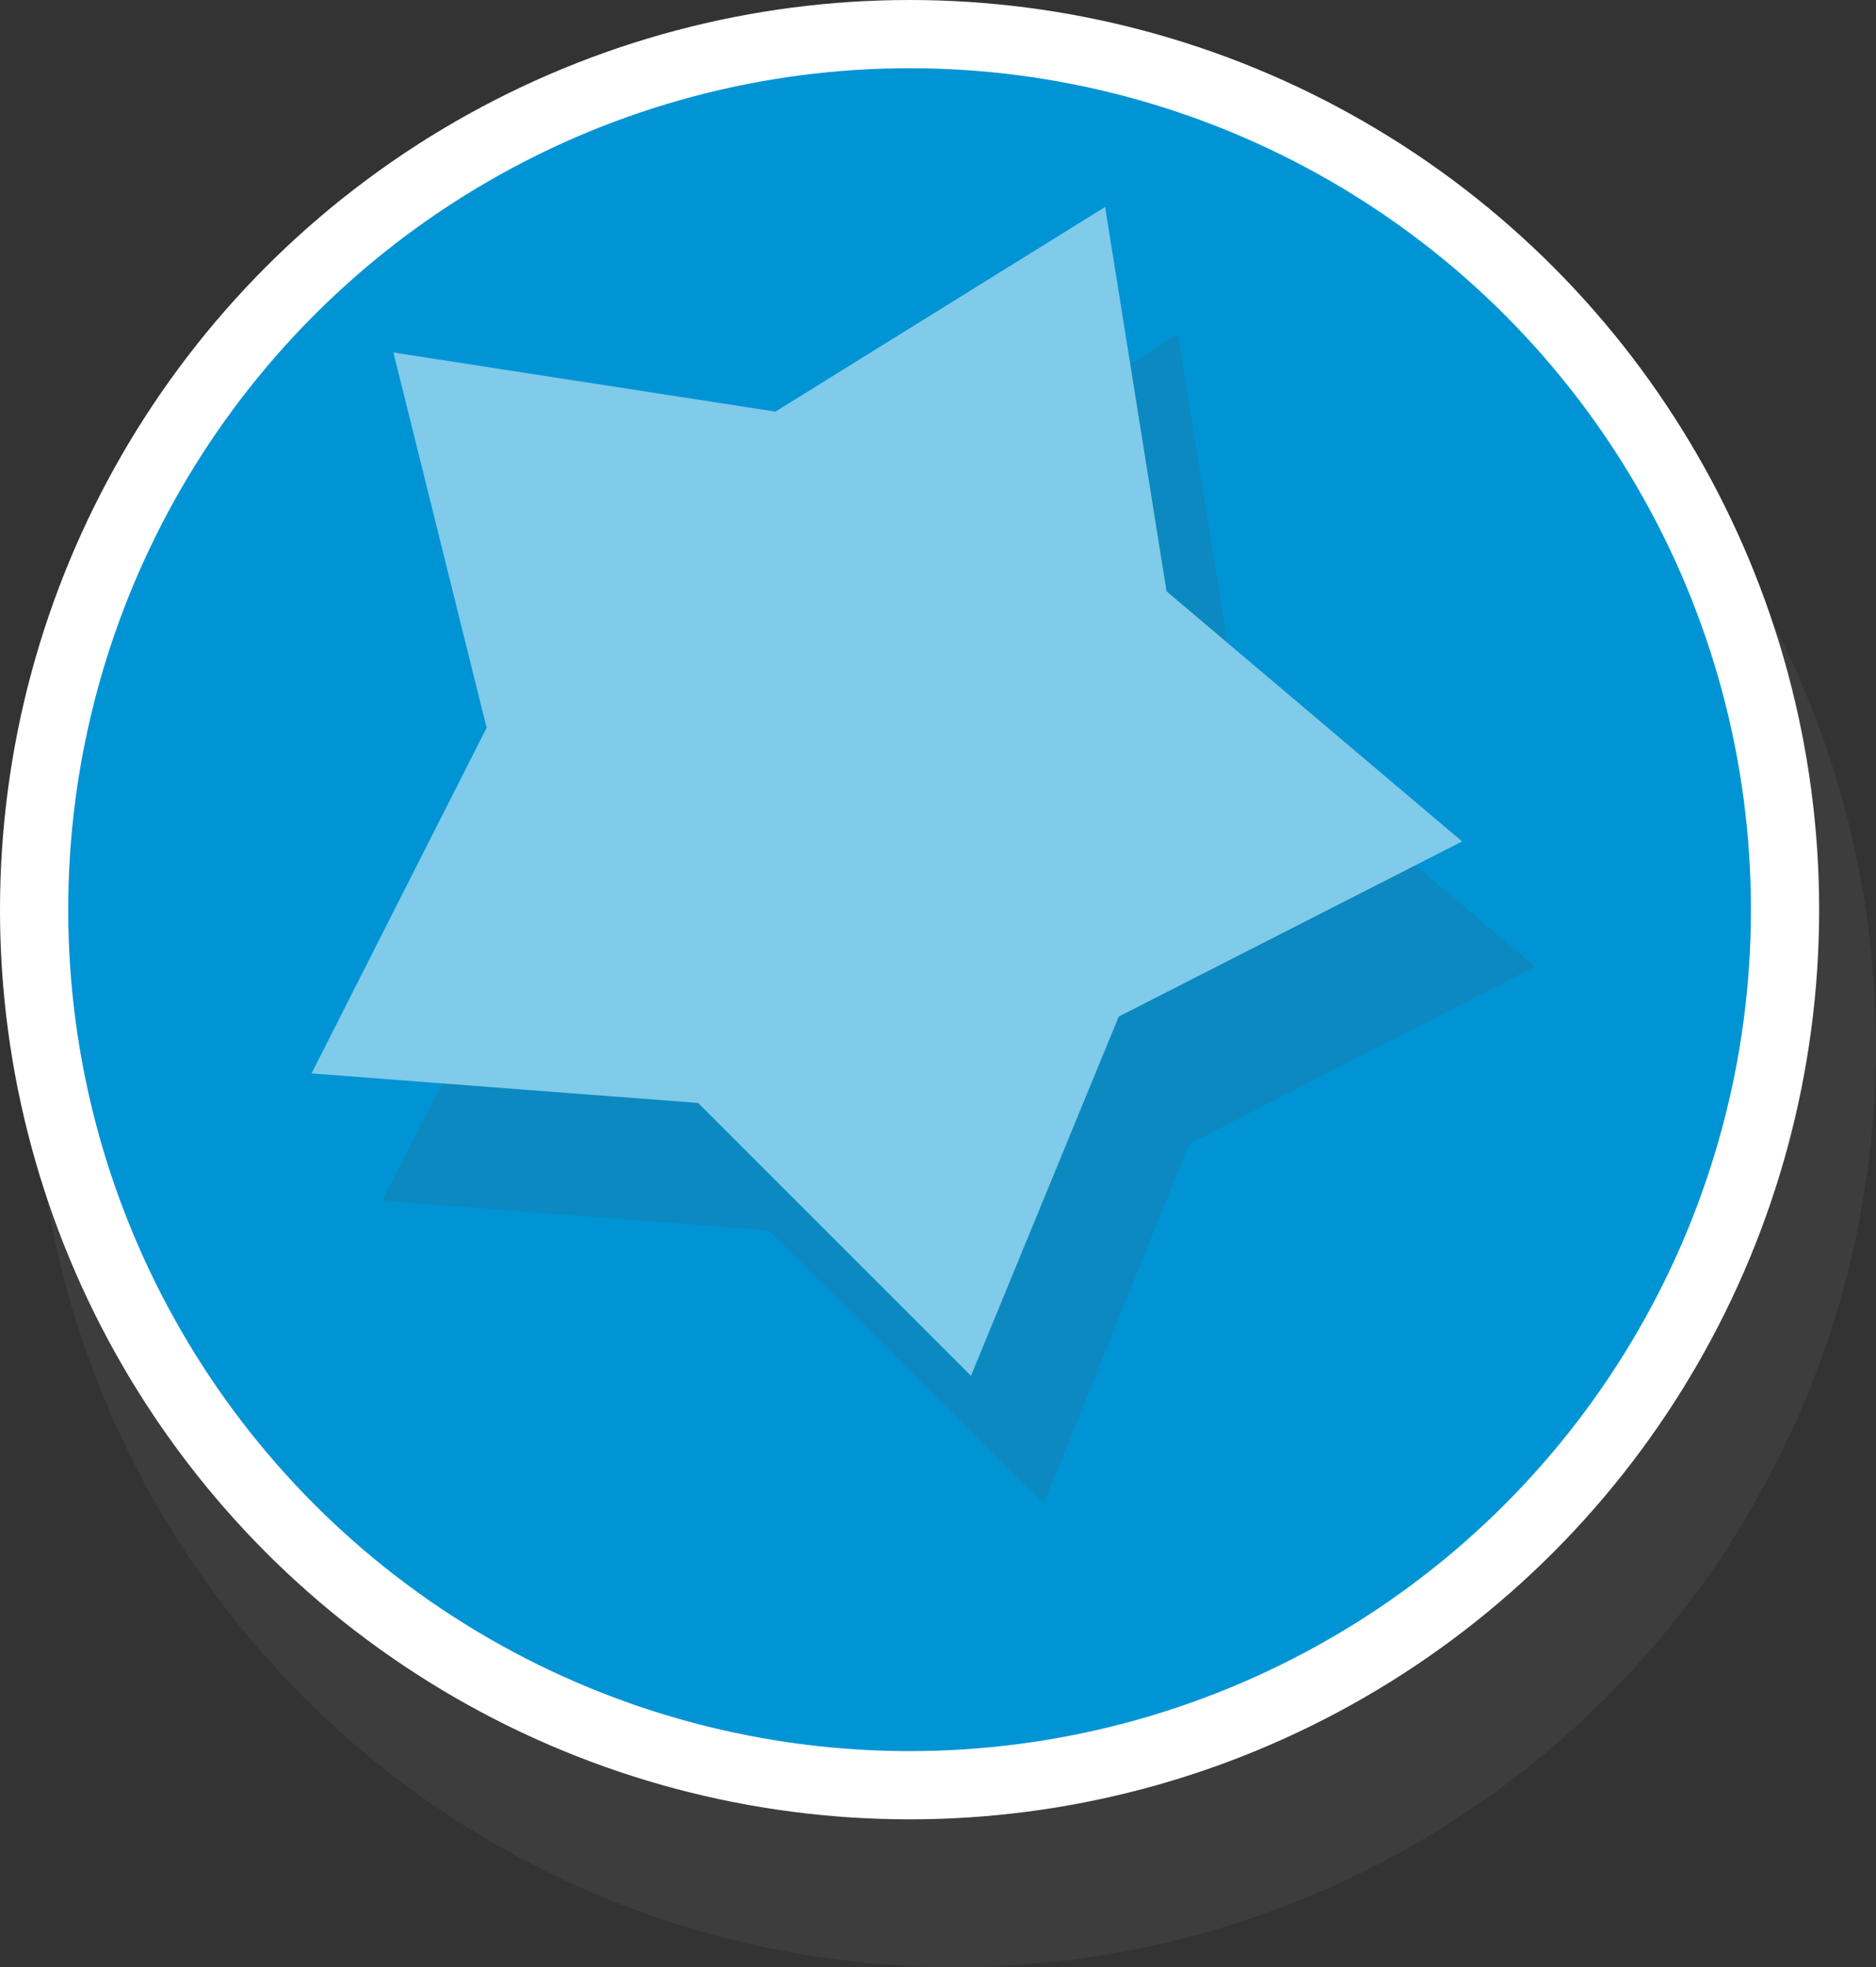
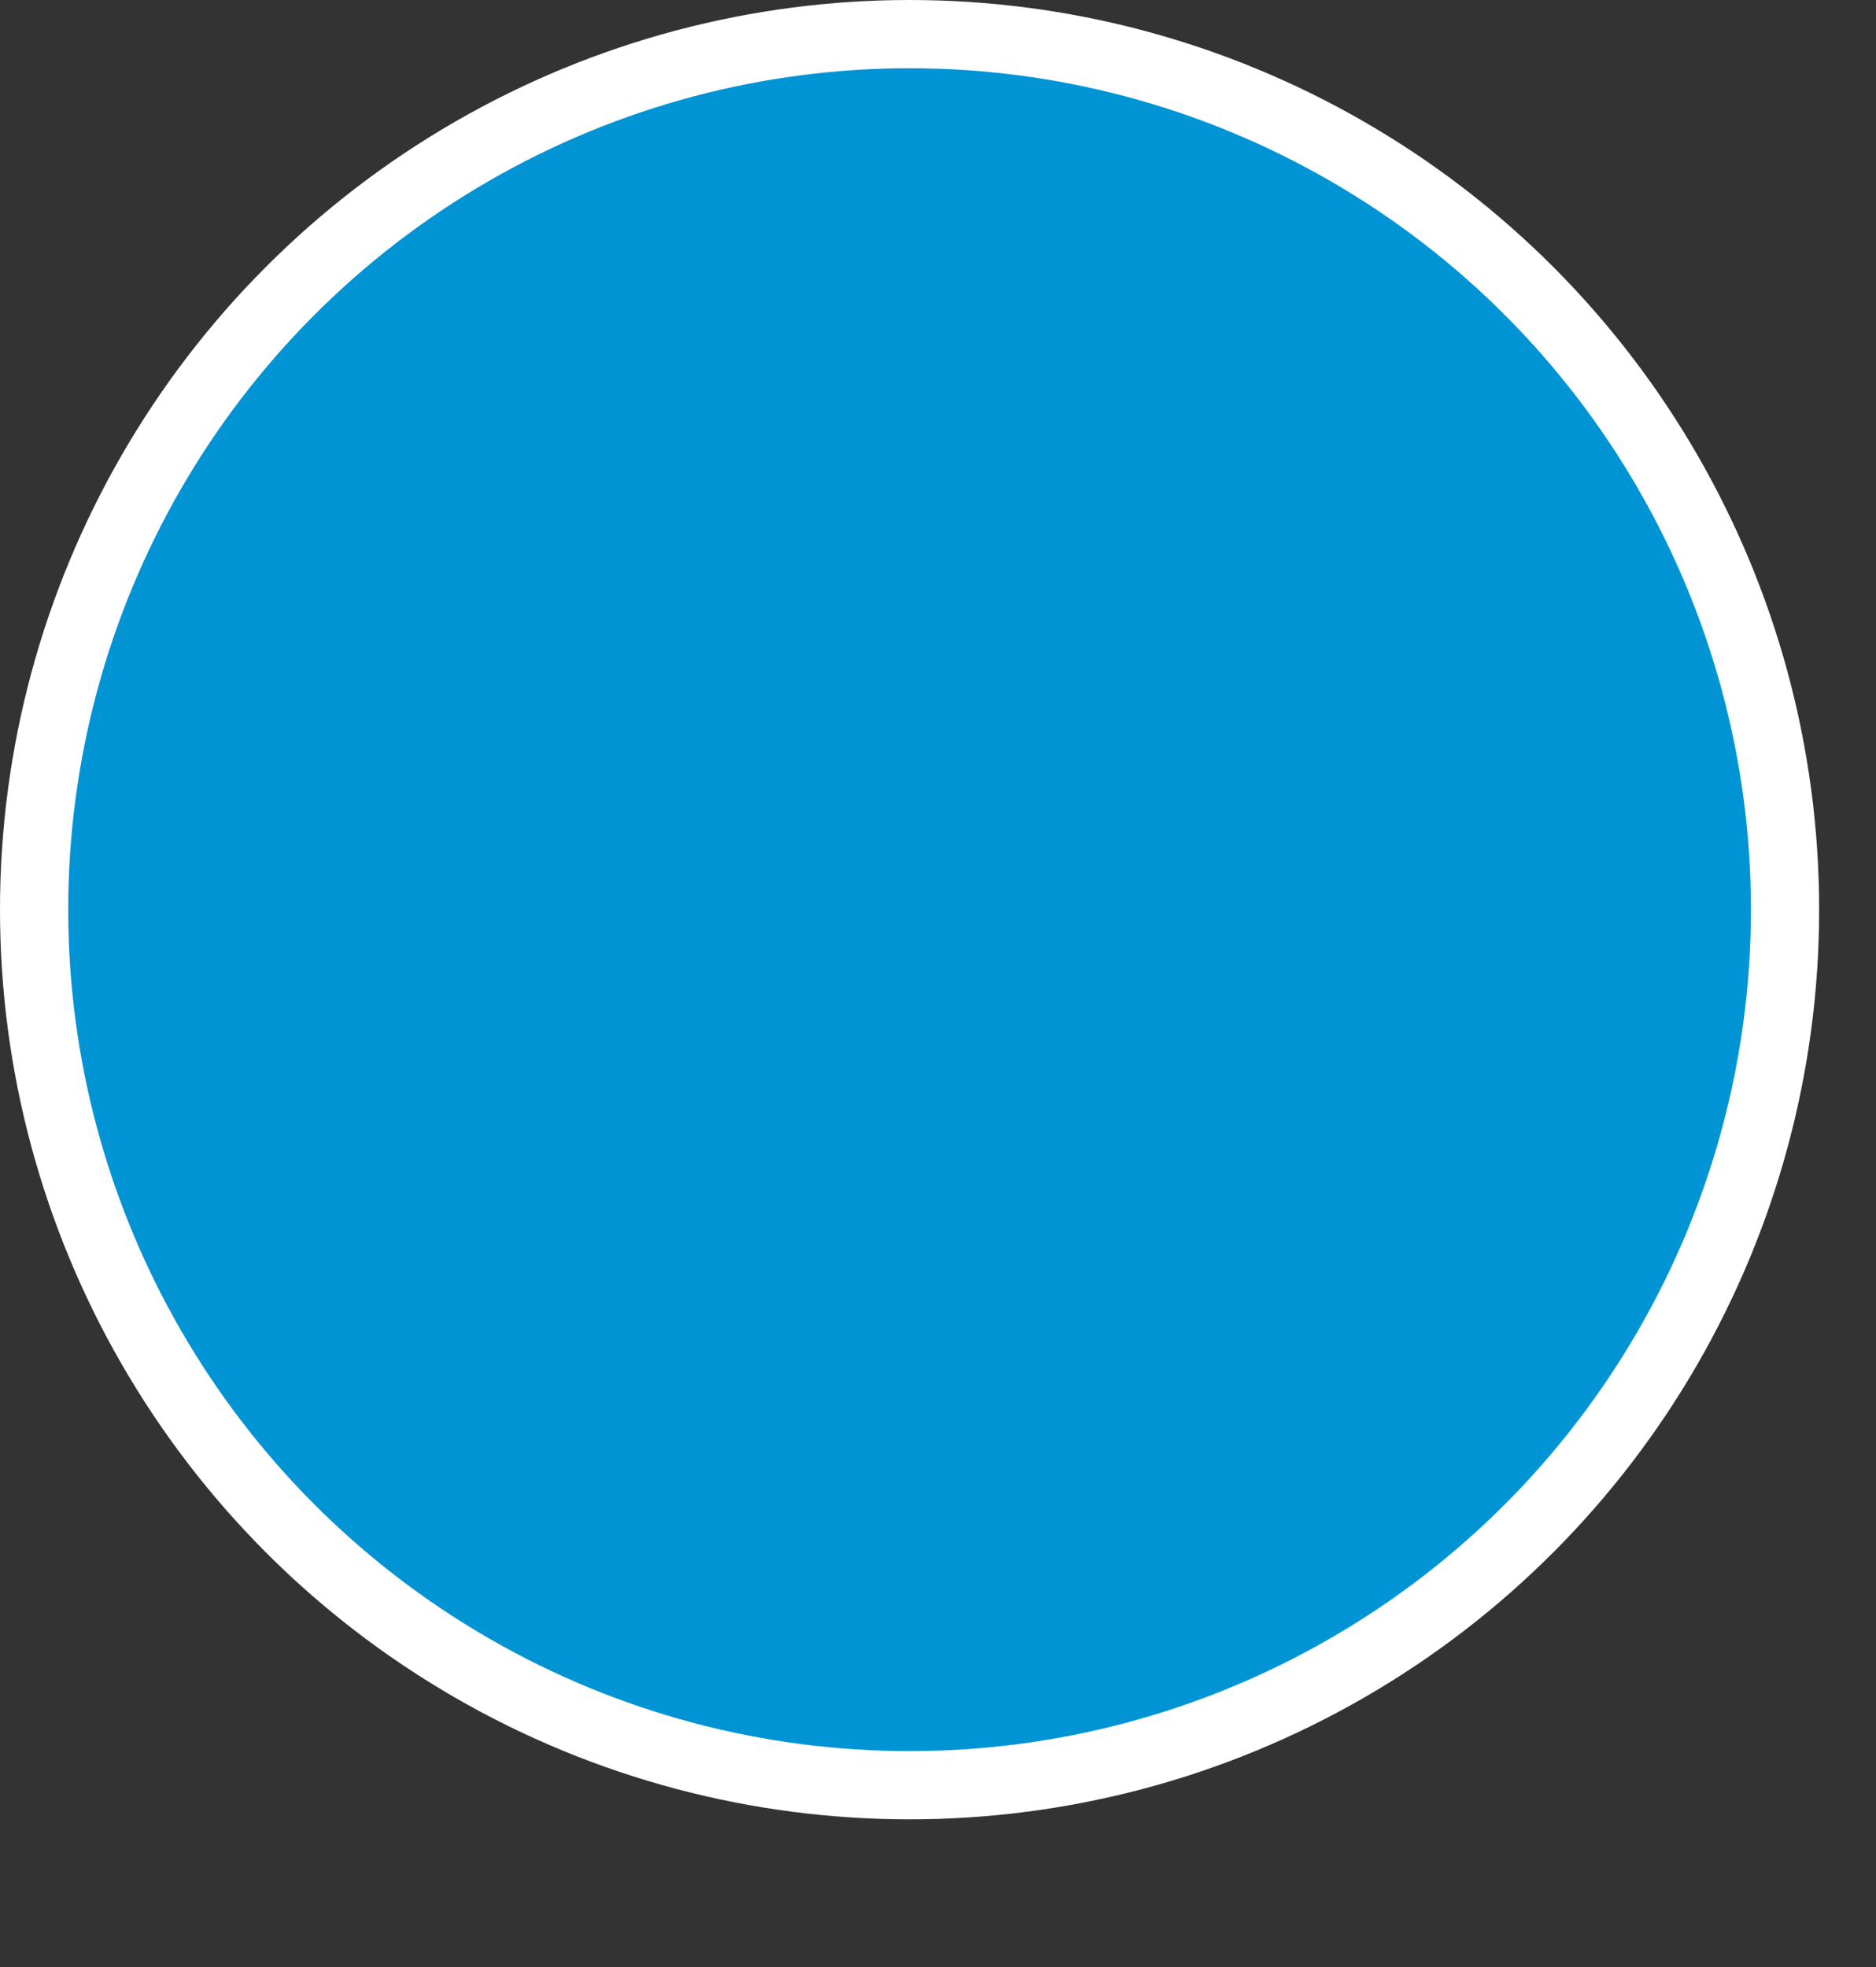
<svg xmlns="http://www.w3.org/2000/svg" version="1.1" x="0px" y="0px" width="82.5px" height="86.5px" viewBox="0 0 82.5 86.5" style="enable-background:new 0 0 82.5 86.5;" xml:space="preserve">
  <rect x="0" y="0" width="82.5" height="86.5" fill="#333333" stroke="none" />
  <style type="text/css">
	.st0{opacity:0.4;fill:#4D4D4D;}
	.st1{fill:#0094D5;stroke:#FFFFFF;stroke-width:3;stroke-miterlimit:10;}
	.st2{opacity:0.16;fill:#4D4D4D;}
	.st3{fill:#80CAEA;}
</style>
  <defs>
</defs>
-   <circle class="st0" cx="42" cy="46" r="40.5" />
  <circle class="st1" cx="40" cy="40" r="38.5" />
-   <polygon class="st2" points="51.8,14.7 54.5,31.5 67.5,42.5 52.3,50.3 45.9,66.1 33.8,54.1 16.8,52.8 24.6,37.6 20.5,21.1   37.3,23.7 " />
-   <polygon class="st3" points="48.6,9.1 51.3,26 64.3,37 49.2,44.7 42.7,60.5 30.7,48.5 13.7,47.2 21.4,32 17.3,15.5 34.1,18.1 " />
</svg>